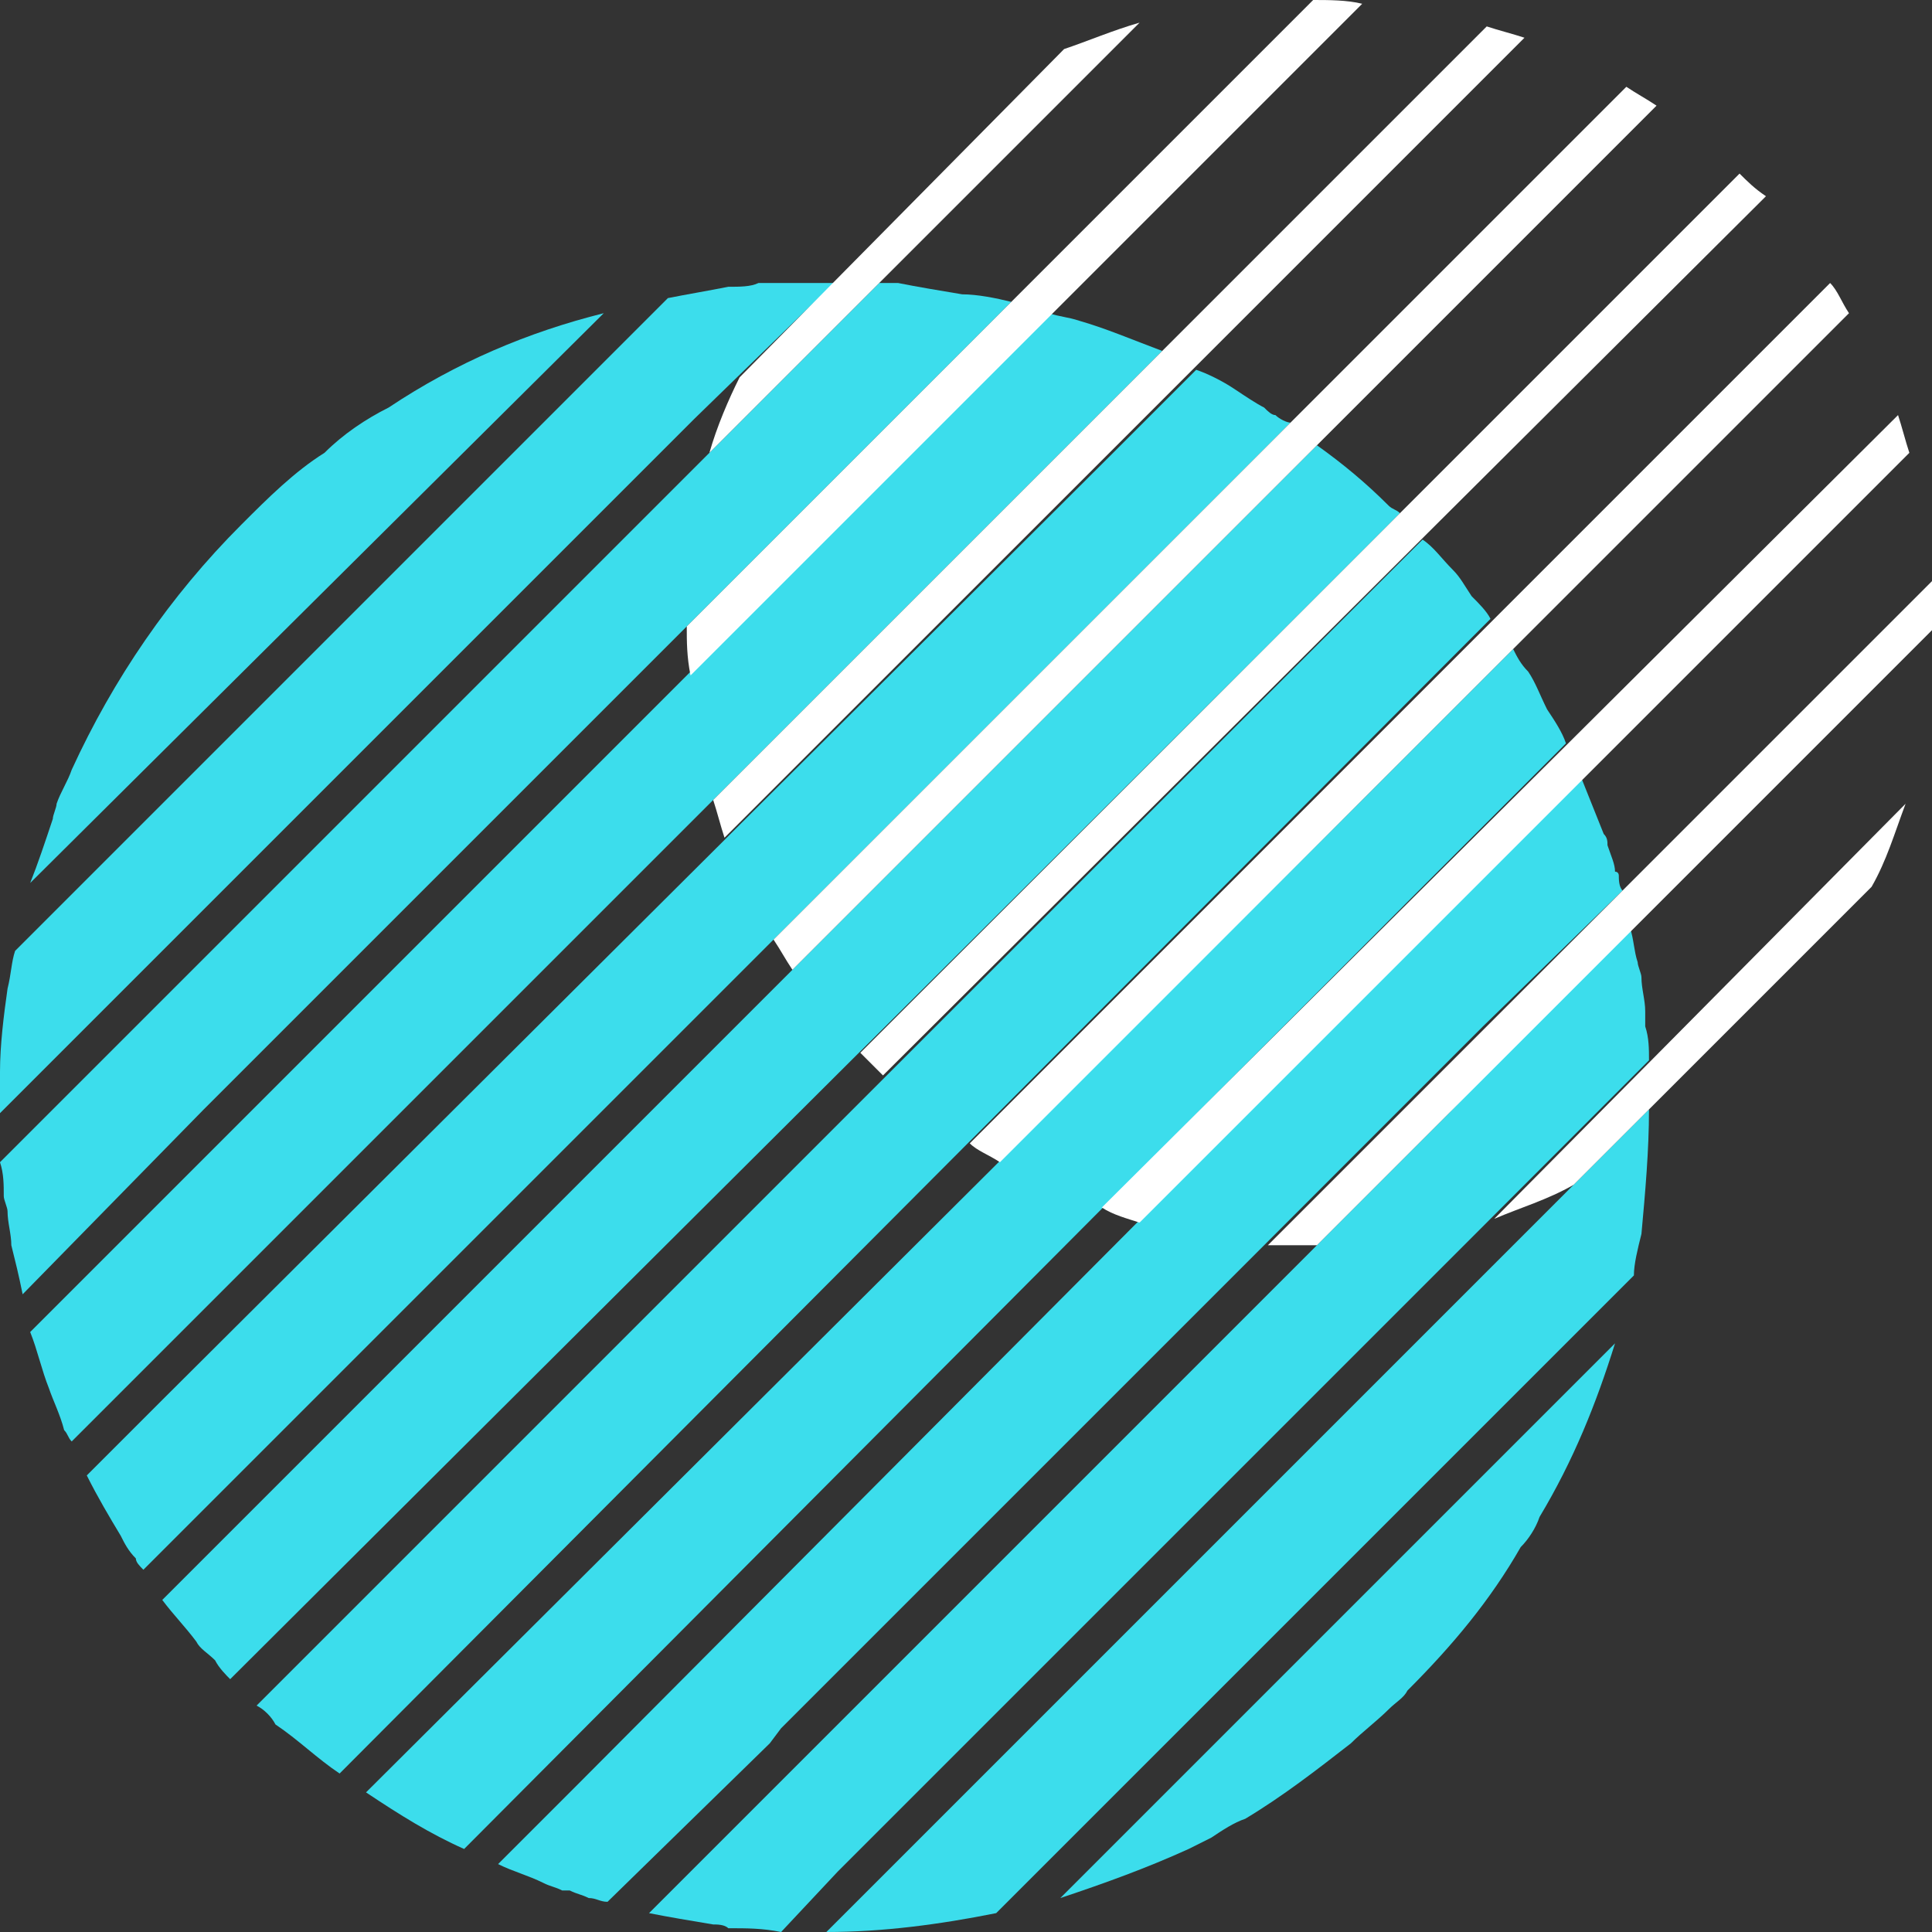
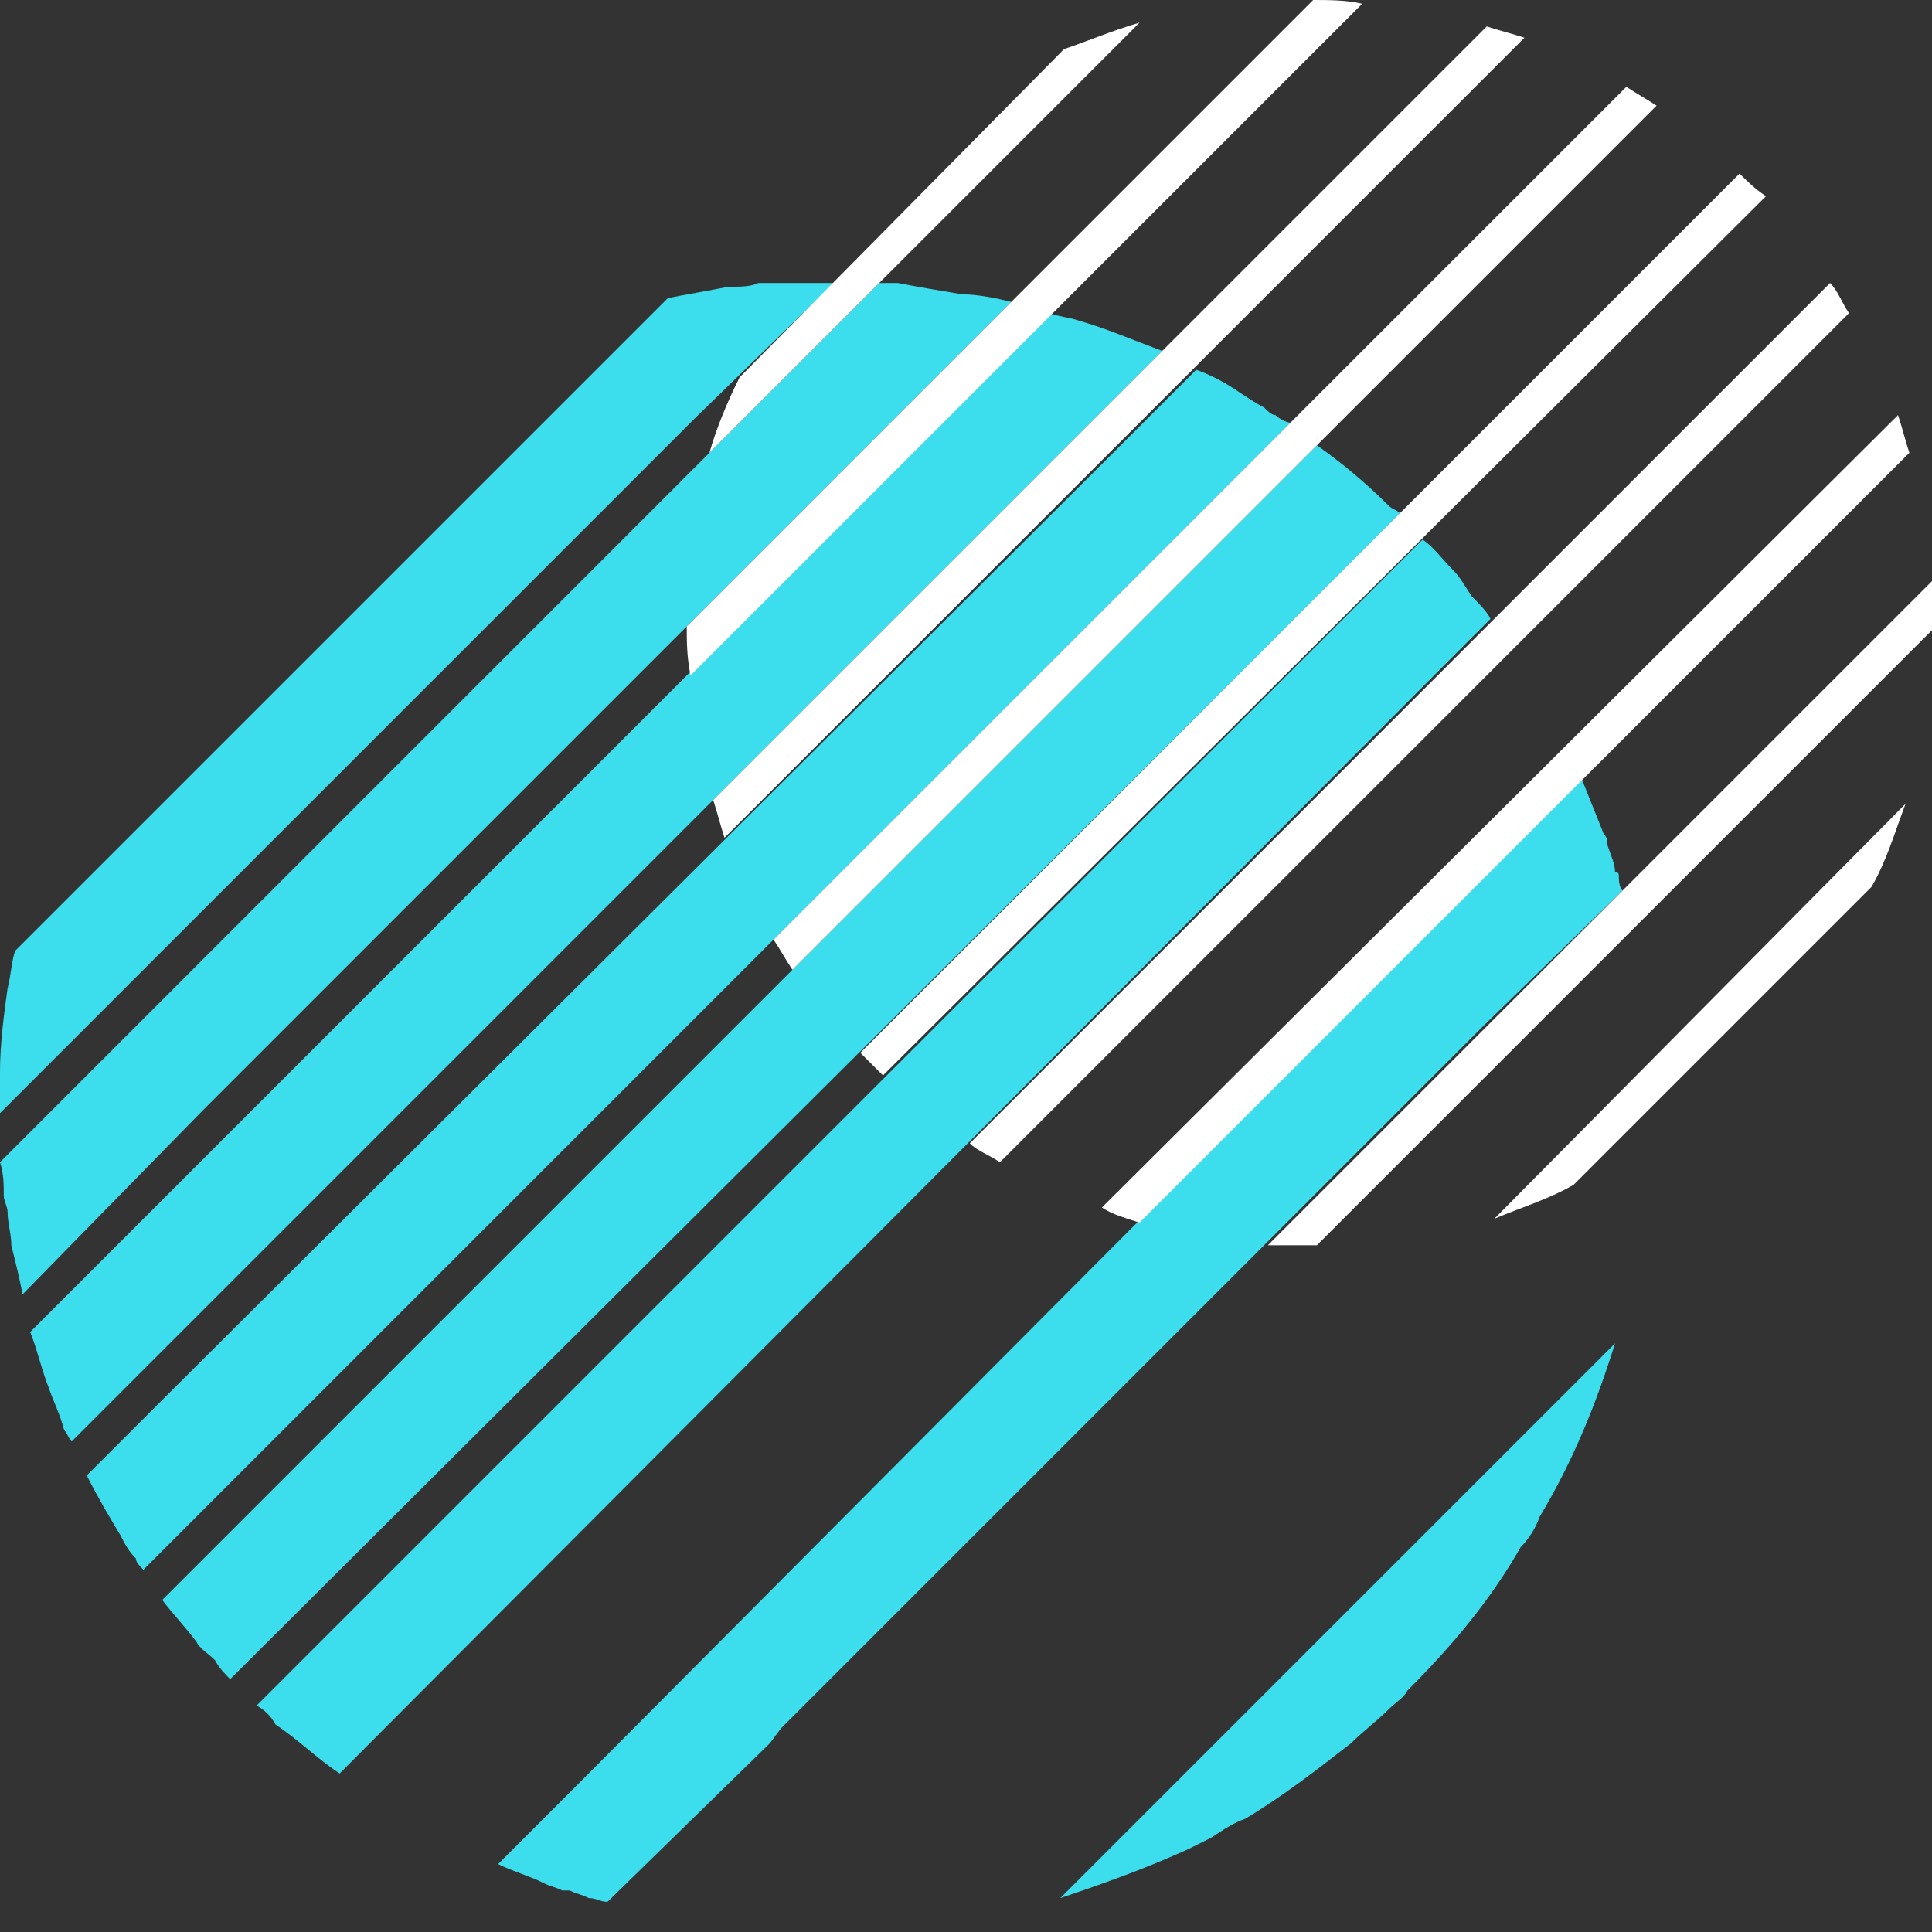
<svg xmlns="http://www.w3.org/2000/svg" xml:space="preserve" width="512px" height="512px" version="1.1" style="shape-rendering:geometricPrecision; text-rendering:geometricPrecision; image-rendering:optimizeQuality; fill-rule:evenodd; clip-rule:evenodd" viewBox="0 0 512 512" role="img">
  <rect x="0" y="0" width="512" height="512" fill="#333333" stroke="none" />
  <defs>
    <style type="text/css">
   
    .fil0 {fill:#3cddec}
    .fil1 {fill:white}
   
  </style>
  </defs>
  <g id="Camada_x0020_1">
    <g>
      <path class="fil0" d="M204 462l3 -4 176 -176 10 -10 37 -36c-1,-1 -1,-3 -1,-4 0,0 0,-1 -1,-1 0,-2 -1,-4 -2,-7 0,-1 0,-2 -1,-3 -2,-5 -4,-10 -6,-15l-42 42 -224 225 -21 21c4,2 8,3 12,5 2,1 3,1 5,2 1,0 1,0 2,0 2,1 3,1 5,2 2,0 3,1 5,1l43 -42 0 0zm0 0l0 0 0 0z" />
    </g>
    <g>
-       <path class="fil0" d="M376 342l61 -61c0,-3 0,-6 -1,-9 0,-1 0,-3 0,-4 0,-3 -1,-6 -1,-9 0,-1 -1,-3 -1,-4 -1,-3 -1,-6 -2,-9l-27 27 -21 22 -212 212c5,1 11,2 17,3 1,0 3,0 4,1 5,0 9,0 14,1l15 -16 154 -154 0 0zm0 0l0 0 0 0z" />
-     </g>
+       </g>
    <path class="fil0" d="M428 356l-147 147c12,-4 23,-8 34,-13 2,-1 4,-2 6,-3 3,-2 6,-4 9,-5 10,-6 19,-13 28,-20 3,-3 7,-6 10,-9 2,-2 4,-3 5,-5 12,-12 22,-24 30,-38 2,-2 4,-5 5,-8 9,-15 15,-30 20,-46z" />
-     <path class="fil0" d="M437 294l-69 69 -149 149c15,0 30,-2 45,-5l169 -169c0,-3 1,-7 2,-11 1,-11 2,-22 2,-33z" />
    <g>
      <path class="fil0" d="M29 266l38 -38 86 -86 31 -31 37 -36c-7,0 -13,0 -20,0 -2,1 -5,1 -8,1 -5,1 -11,2 -16,3l-173 173c-1,3 -1,6 -2,10 -1,7 -2,15 -2,22 0,2 0,4 0,6 0,2 0,3 0,5l29 -29 0 0zm0 0l0 0 0 0z" />
    </g>
    <g>
      <path class="fil0" d="M390 158c-2,-3 -3,-5 -5,-7 -3,-3 -5,-6 -8,-8l-38 38 -233 233 -38 38c2,1 4,3 5,5 6,4 11,9 17,13l305 -306c-1,-2 -3,-4 -5,-6l0 0zm0 0l0 0 0 0z" />
    </g>
    <g>
      <path class="fil0" d="M286 85c-3,-1 -5,-1 -8,-2l-224 224 -46 46c2,5 3,10 5,15 1,3 3,7 4,11 1,1 1,2 2,3l289 -289c-8,-3 -15,-6 -22,-8l0 0zm0 0l0 0 0 0z" />
    </g>
    <g>
      <path class="fil0" d="M333 174l10 -10 28 -28c-1,-1 -2,-1 -3,-2 -6,-6 -12,-11 -19,-16l-29 29 -9 9 -229 229 -20 20 -19 19c3,4 6,7 9,11 1,2 3,3 5,5 1,2 3,4 4,5l272 -271 0 0zm0 0l0 0 0 0z" />
    </g>
    <g>
-       <path class="fil0" d="M374 238l31 -31 10 -10c-1,-3 -3,-6 -5,-9 -2,-4 -3,-7 -5,-10 -2,-2 -3,-4 -4,-6l-39 39 -265 264c9,6 17,11 26,15l251 -252 0 0zm0 0l0 0 0 0z" />
-     </g>
+       </g>
    <g>
-       <path class="fil0" d="M14 217c-2,6 -4,12 -6,17l152 -151c-20,5 -39,13 -57,25 -6,3 -12,7 -17,12 -8,5 -15,12 -22,19 -19,19 -34,41 -45,65 -1,3 -3,6 -4,9 0,1 -1,3 -1,4l0 0zm0 0l0 0 0 0z" />
-     </g>
+       </g>
    <g>
      <path class="fil0" d="M54 294l190 -190 24 -24c-4,-1 -9,-2 -13,-2 -6,-1 -12,-2 -17,-3 -2,0 -3,0 -5,0l-233 233c1,3 1,6 1,9 0,1 1,3 1,4 0,3 1,6 1,9 1,4 2,8 3,13l48 -49 0 0zm0 0l0 0 0 0z" />
    </g>
    <g>
      <path class="fil0" d="M57 397l246 -246 39 -39c-1,0 -3,-1 -4,-2 -1,0 -2,-1 -3,-2 -2,-1 -5,-3 -8,-5 -3,-2 -7,-4 -10,-5l-22 22 -252 251 -20 20c3,6 6,11 9,16 1,2 2,4 4,6 0,1 1,2 2,3l19 -19 0 0zm0 0l0 0 0 0z" />
    </g>
    <g>
      <path class="fil1" d="M461 46l-233 233c2,2 4,4 6,6l234 -233c-3,-2 -5,-4 -7,-6l0 0zm0 0l0 0 0 0z" />
    </g>
    <g>
      <path class="fil1" d="M431 23l-226 226c2,3 3,5 5,8l229 -229c-3,-2 -5,-3 -8,-5l0 0zm0 0l0 0 0 0z" />
    </g>
    <g>
      <path class="fil1" d="M512 165c0,-4 0,-8 0,-11l-176 176c4,0 7,0 11,0 1,0 1,0 2,0l163 -163c0,-1 0,-2 0,-2l0 0zm0 0l0 0 0 0z" />
    </g>
    <g>
      <path class="fil1" d="M503 110l-211 210c3,2 7,3 10,4l204 -204c-1,-3 -2,-7 -3,-10l0 0zm0 0l0 0 0 0z" />
    </g>
    <path class="fil1" d="M348 0l-166 166c0,4 0,8 1,13l178 -178c-4,-1 -9,-1 -13,-1z" />
    <path class="fil1" d="M282 13l-86 87c-3,6 -6,13 -8,20l114 -114c-7,2 -14,5 -20,7z" />
    <g>
      <path class="fil1" d="M394 7l-205 205c1,3 2,7 3,10l212 -212c-3,-1 -7,-2 -10,-3l0 0zm0 0l0 0 0 0z" />
    </g>
    <path class="fil1" d="M505 213l-109 110c7,-3 14,-5 21,-9l79 -79c4,-7 6,-14 9,-22z" />
    <g>
      <path class="fil1" d="M485 75l-228 228c2,2 5,3 8,5l225 -225c-2,-3 -3,-6 -5,-8l0 0zm0 0l0 0 0 0z" />
    </g>
  </g>
</svg>